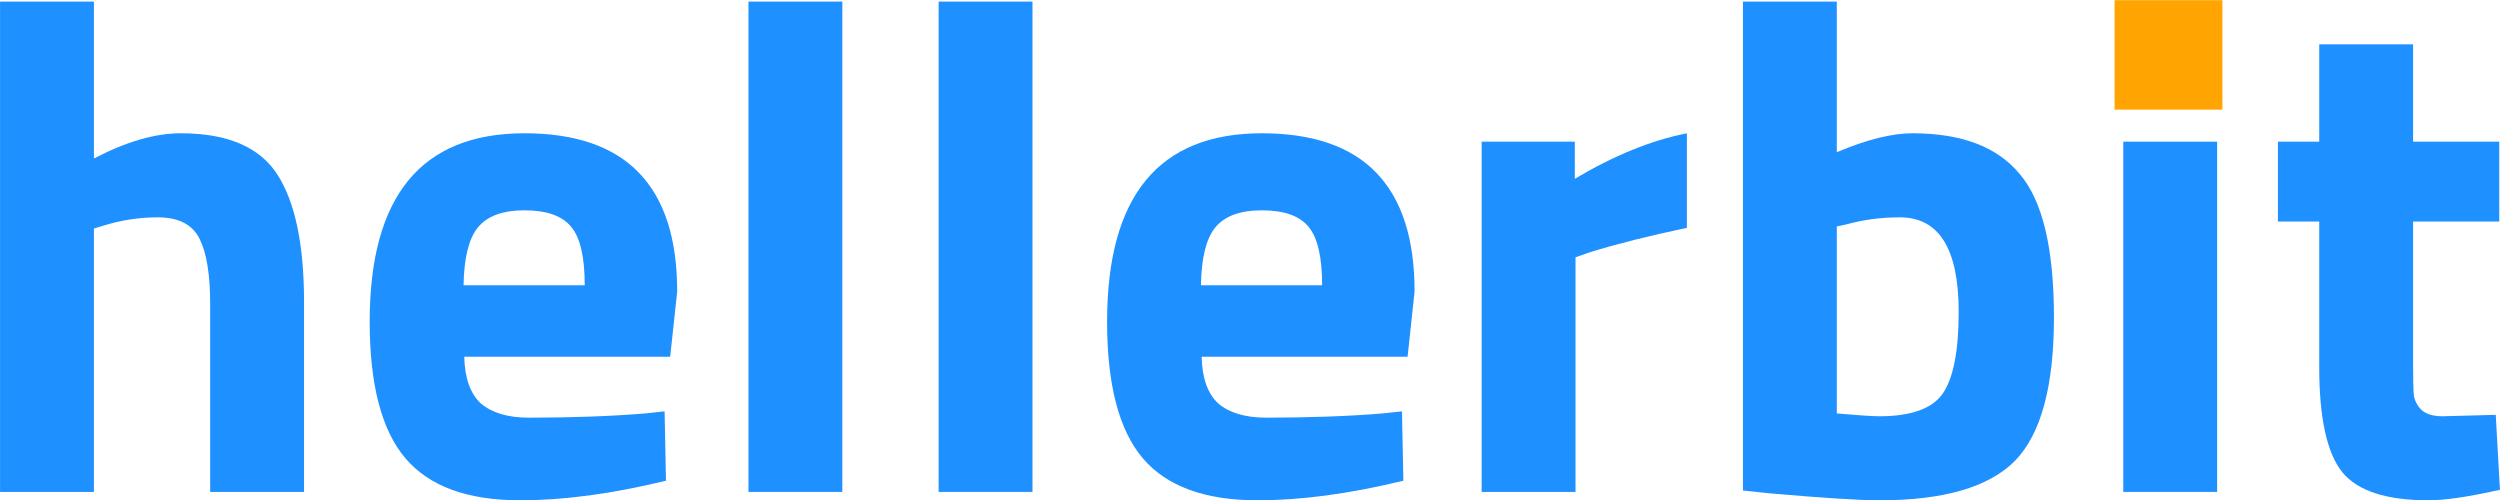
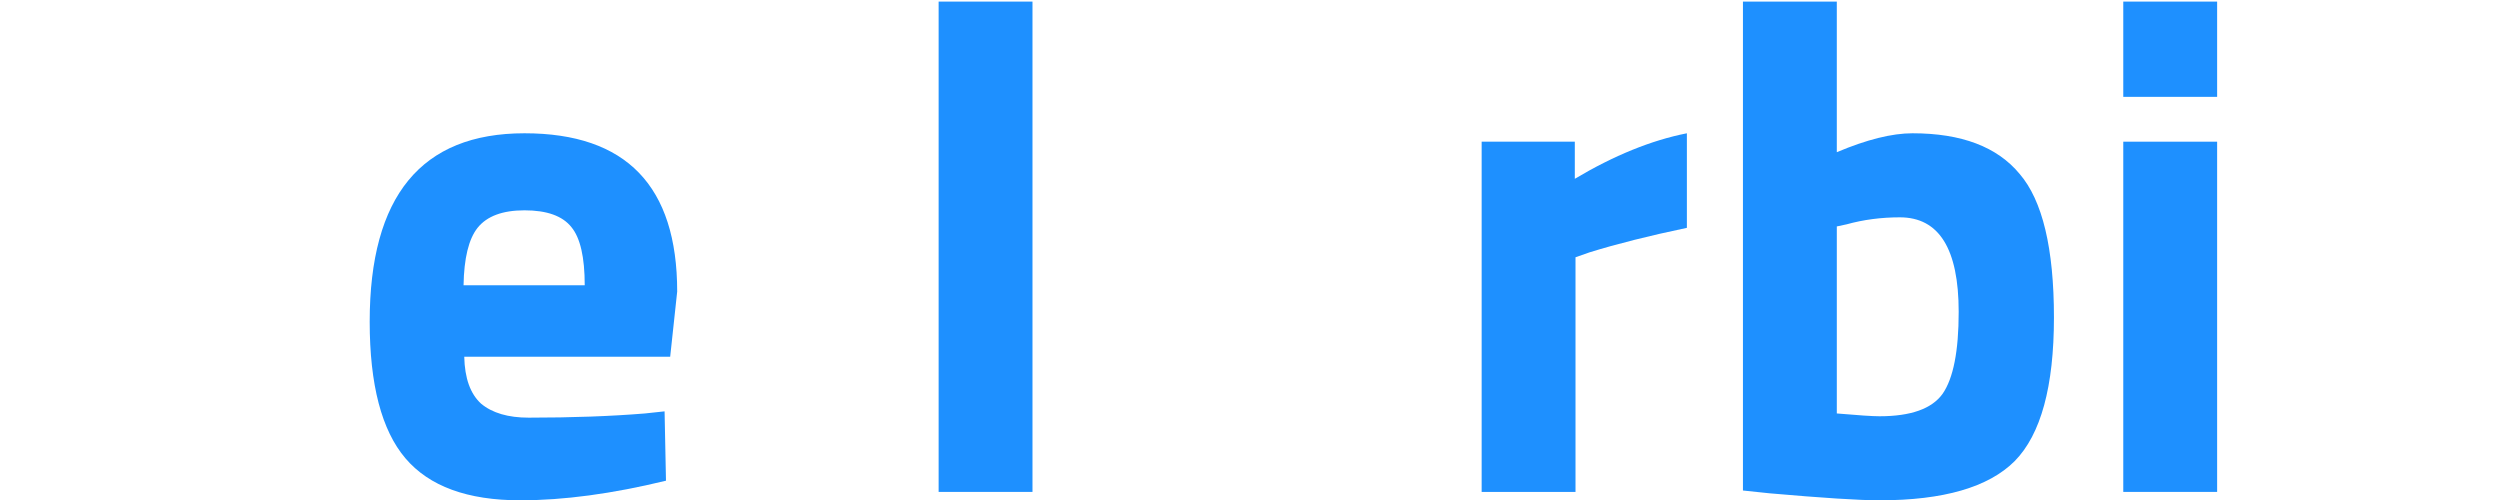
<svg xmlns="http://www.w3.org/2000/svg" xmlns:ns1="http://www.inkscape.org/namespaces/inkscape" xmlns:ns2="http://sodipodi.sourceforge.net/DTD/sodipodi-0.dtd" width="40.29mm" height="8.063mm" viewBox="0 0 142.761 28.571" id="svg2" version="1.1" ns1:version="0.91 r13725" ns2:docname="hellerbit_logo_v1_outline.svg" ns1:export-filename="/Users/stephanhellerbrand/OneDrive/hellerbit/Vorlagen/logo_preliminary/hellerbit_logo_v1" ns1:export-xdpi="299.25586" ns1:export-ydpi="299.25586">
  <defs id="defs4" />
  <ns2:namedview id="base" pagecolor="#ffffff" bordercolor="#666666" borderopacity="1.0" ns1:pageopacity="0.0" ns1:pageshadow="2" ns1:zoom="12.544579" ns1:cx="138.04231" ns1:cy="8.6048975" ns1:document-units="px" ns1:current-layer="layer1" showgrid="false" fit-margin-top="0" fit-margin-left="0" fit-margin-right="0" fit-margin-bottom="0" ns1:window-width="1680" ns1:window-height="965" ns1:window-x="1907" ns1:window-y="143" ns1:window-maximized="0" />
  <g ns1:label="Layer 1" ns1:groupmode="layer" id="layer1" transform="translate(-29.3,-28.519)">
    <g style="font-style:normal;font-weight:normal;font-size:40px;line-height:125%;font-family:Sans;letter-spacing:0px;word-spacing:0px;fill:#1e90ff;fill-opacity:1;stroke:none;stroke-width:1px;stroke-linecap:butt;stroke-linejoin:miter;stroke-opacity:1" id="text8068" ns1:export-xdpi="299.25586" ns1:export-ydpi="299.25586">
-       <path d="m 34.66,56.61 -5.36,0 0,-28 5.36,0 0,8.96 q 2.76,-1.44 4.96,-1.44 4,0 5.52,2.36 1.52,2.36 1.52,7.28 l 0,10.84 -5.36,0 0,-10.72 q 0,-2.52 -0.6,-3.72 -0.6,-1.24 -2.4,-1.24 -1.56,0 -3.12,0.48 l -0.52,0.16 0,15.04 z" style="font-style:normal;font-variant:normal;font-weight:bold;font-stretch:normal;font-size:40px;line-height:125%;font-family:'Titillium Web';-inkscape-font-specification:'Titillium Web, Bold';text-align:start;writing-mode:lr-tb;text-anchor:start;fill:#1e90ff;fill-opacity:1" id="path8070" />
      <path d="m 55.809,48.89 q 0.04,1.84 0.96,2.68 0.96,0.8 2.72,0.8 3.72,0 6.64,-0.24 l 1.12,-0.12 0.08,3.96 q -4.6,1.12 -8.32,1.12 -4.52,0 -6.56,-2.4 -2.04,-2.4 -2.04,-7.8 0,-10.76 8.84,-10.76 8.72,0 8.72,9.04 l -0.4,3.72 -11.76,0 z m 6.88,-4.08 q 0,-2.4 -0.76,-3.32 -0.76,-0.96 -2.68,-0.96 -1.88,0 -2.68,1 -0.76,0.96 -0.8,3.28 l 6.92,0 z" style="font-style:normal;font-variant:normal;font-weight:bold;font-stretch:normal;font-size:40px;line-height:125%;font-family:'Titillium Web';-inkscape-font-specification:'Titillium Web, Bold';text-align:start;writing-mode:lr-tb;text-anchor:start;fill:#1e90ff;fill-opacity:1" id="path8072" />
-       <path d="m 72.04,56.61 0,-28 5.36,0 0,28 -5.36,0 z" style="font-style:normal;font-variant:normal;font-weight:bold;font-stretch:normal;font-size:40px;line-height:125%;font-family:'Titillium Web';-inkscape-font-specification:'Titillium Web, Bold';text-align:start;writing-mode:lr-tb;text-anchor:start;fill:#1e90ff;fill-opacity:1" id="path8074" />
      <path d="m 82.899,56.61 0,-28 5.36,0 0,28 -5.36,0 z" style="font-style:normal;font-variant:normal;font-weight:bold;font-stretch:normal;font-size:40px;line-height:125%;font-family:'Titillium Web';-inkscape-font-specification:'Titillium Web, Bold';text-align:start;writing-mode:lr-tb;text-anchor:start;fill:#1e90ff;fill-opacity:1" id="path8076" />
-       <path d="m 97.919,48.89 q 0.04,1.84 0.96,2.68 0.96,0.8 2.72,0.8 3.72,0 6.64,-0.24 l 1.12,-0.12 0.08,3.96 q -4.6,1.12 -8.32,1.12 -4.52,0 -6.56,-2.4 -2.04,-2.4 -2.04,-7.8 0,-10.76 8.84,-10.76 8.72,0 8.72,9.04 l -0.4,3.72 -11.76,0 z m 6.88,-4.08 q 0,-2.4 -0.76,-3.32 -0.76,-0.96 -2.68,-0.96 -1.88,0 -2.68,1 -0.76,0.96 -0.8,3.28 l 6.92,0 z" style="font-style:normal;font-variant:normal;font-weight:bold;font-stretch:normal;font-size:40px;line-height:125%;font-family:'Titillium Web';-inkscape-font-specification:'Titillium Web, Bold';text-align:start;writing-mode:lr-tb;text-anchor:start;fill:#1e90ff;fill-opacity:1" id="path8078" />
      <path d="m 113.909,56.61 0,-20 5.32,0 0,2.12 q 3.36,-2 6.4,-2.6 l 0,5.4 q -3.24,0.68 -5.56,1.4 l -0.8,0.28 0,13.4 -5.36,0 z" style="font-style:normal;font-variant:normal;font-weight:bold;font-stretch:normal;font-size:40px;line-height:125%;font-family:'Titillium Web';-inkscape-font-specification:'Titillium Web, Bold';text-align:start;writing-mode:lr-tb;text-anchor:start;fill:#1e90ff;fill-opacity:1" id="path8080" />
      <path d="m 138.511,36.13 q 4.2,0 6.12,2.32 1.96,2.28 1.96,8.2 0,5.92 -2.24,8.2 -2.24,2.24 -7.72,2.24 -1.72,0 -6.28,-0.4 l -1.52,-0.16 0,-27.92 5.36,0 0,8.6 q 2.56,-1.08 4.32,-1.08 z m -1.88,16.16 q 2.68,0 3.6,-1.28 0.92,-1.32 0.92,-4.68 0,-5.4 -3.36,-5.4 -1.6,0 -3.04,0.4 l -0.56,0.12 0,10.68 q 1.84,0.16 2.44,0.16 z" style="font-style:normal;font-variant:normal;font-weight:bold;font-stretch:normal;font-size:40px;line-height:125%;font-family:'Titillium Web';-inkscape-font-specification:'Titillium Web, Bold';text-align:start;writing-mode:lr-tb;text-anchor:start;fill:#1e90ff;fill-opacity:1" id="path8082" />
      <path d="m 150.55,56.61 0,-20 5.36,0 0,20 -5.36,0 z m 0,-22.56 0,-5.44 5.36,0 0,5.44 -5.36,0 z" style="font-style:normal;font-variant:normal;font-weight:bold;font-stretch:normal;font-size:40px;line-height:125%;font-family:'Titillium Web';-inkscape-font-specification:'Titillium Web, Bold';text-align:start;writing-mode:lr-tb;text-anchor:start;fill:#1e90ff;fill-opacity:1" id="path8084" />
-       <path d="m 172.021,41.17 -4.92,0 0,8.2 q 0,1.2 0.04,1.72 0.08,0.48 0.44,0.84 0.4,0.36 1.2,0.36 l 3.04,-0.08 0.24,4.28 q -2.68,0.6 -4.08,0.6 -3.6,0 -4.92,-1.6 -1.32,-1.64 -1.32,-6 l 0,-8.32 -2.36,0 0,-4.56 2.36,0 0,-5.56 5.36,0 0,5.56 4.92,0 0,4.56 z" style="font-style:normal;font-variant:normal;font-weight:bold;font-stretch:normal;font-size:40px;line-height:125%;font-family:'Titillium Web';-inkscape-font-specification:'Titillium Web, Bold';text-align:start;writing-mode:lr-tb;text-anchor:start;fill:#1e90ff;fill-opacity:1" id="path8086" />
    </g>
    <g style="font-style:normal;font-weight:normal;font-size:40px;line-height:125%;font-family:Sans;letter-spacing:0px;word-spacing:0px;fill:#ffa400;fill-opacity:1;stroke:none;stroke-width:1px;stroke-linecap:butt;stroke-linejoin:miter;stroke-opacity:1" id="text8072" transform="matrix(1.149,0,0,1.149,-13.04,78.873)">
-       <path d="m 141.944,-38.375 0,-5.44 5.36,0 0,5.44 z" style="font-style:normal;font-variant:normal;font-weight:bold;font-stretch:normal;font-size:40px;line-height:125%;font-family:'Titillium Web';-inkscape-font-specification:'Titillium Web, Bold';text-align:start;writing-mode:lr-tb;text-anchor:start;fill:#ffa400;fill-opacity:1;stroke:none" id="path8077" ns1:connector-curvature="0" ns2:nodetypes="ccccc" />
-     </g>
+       </g>
  </g>
</svg>